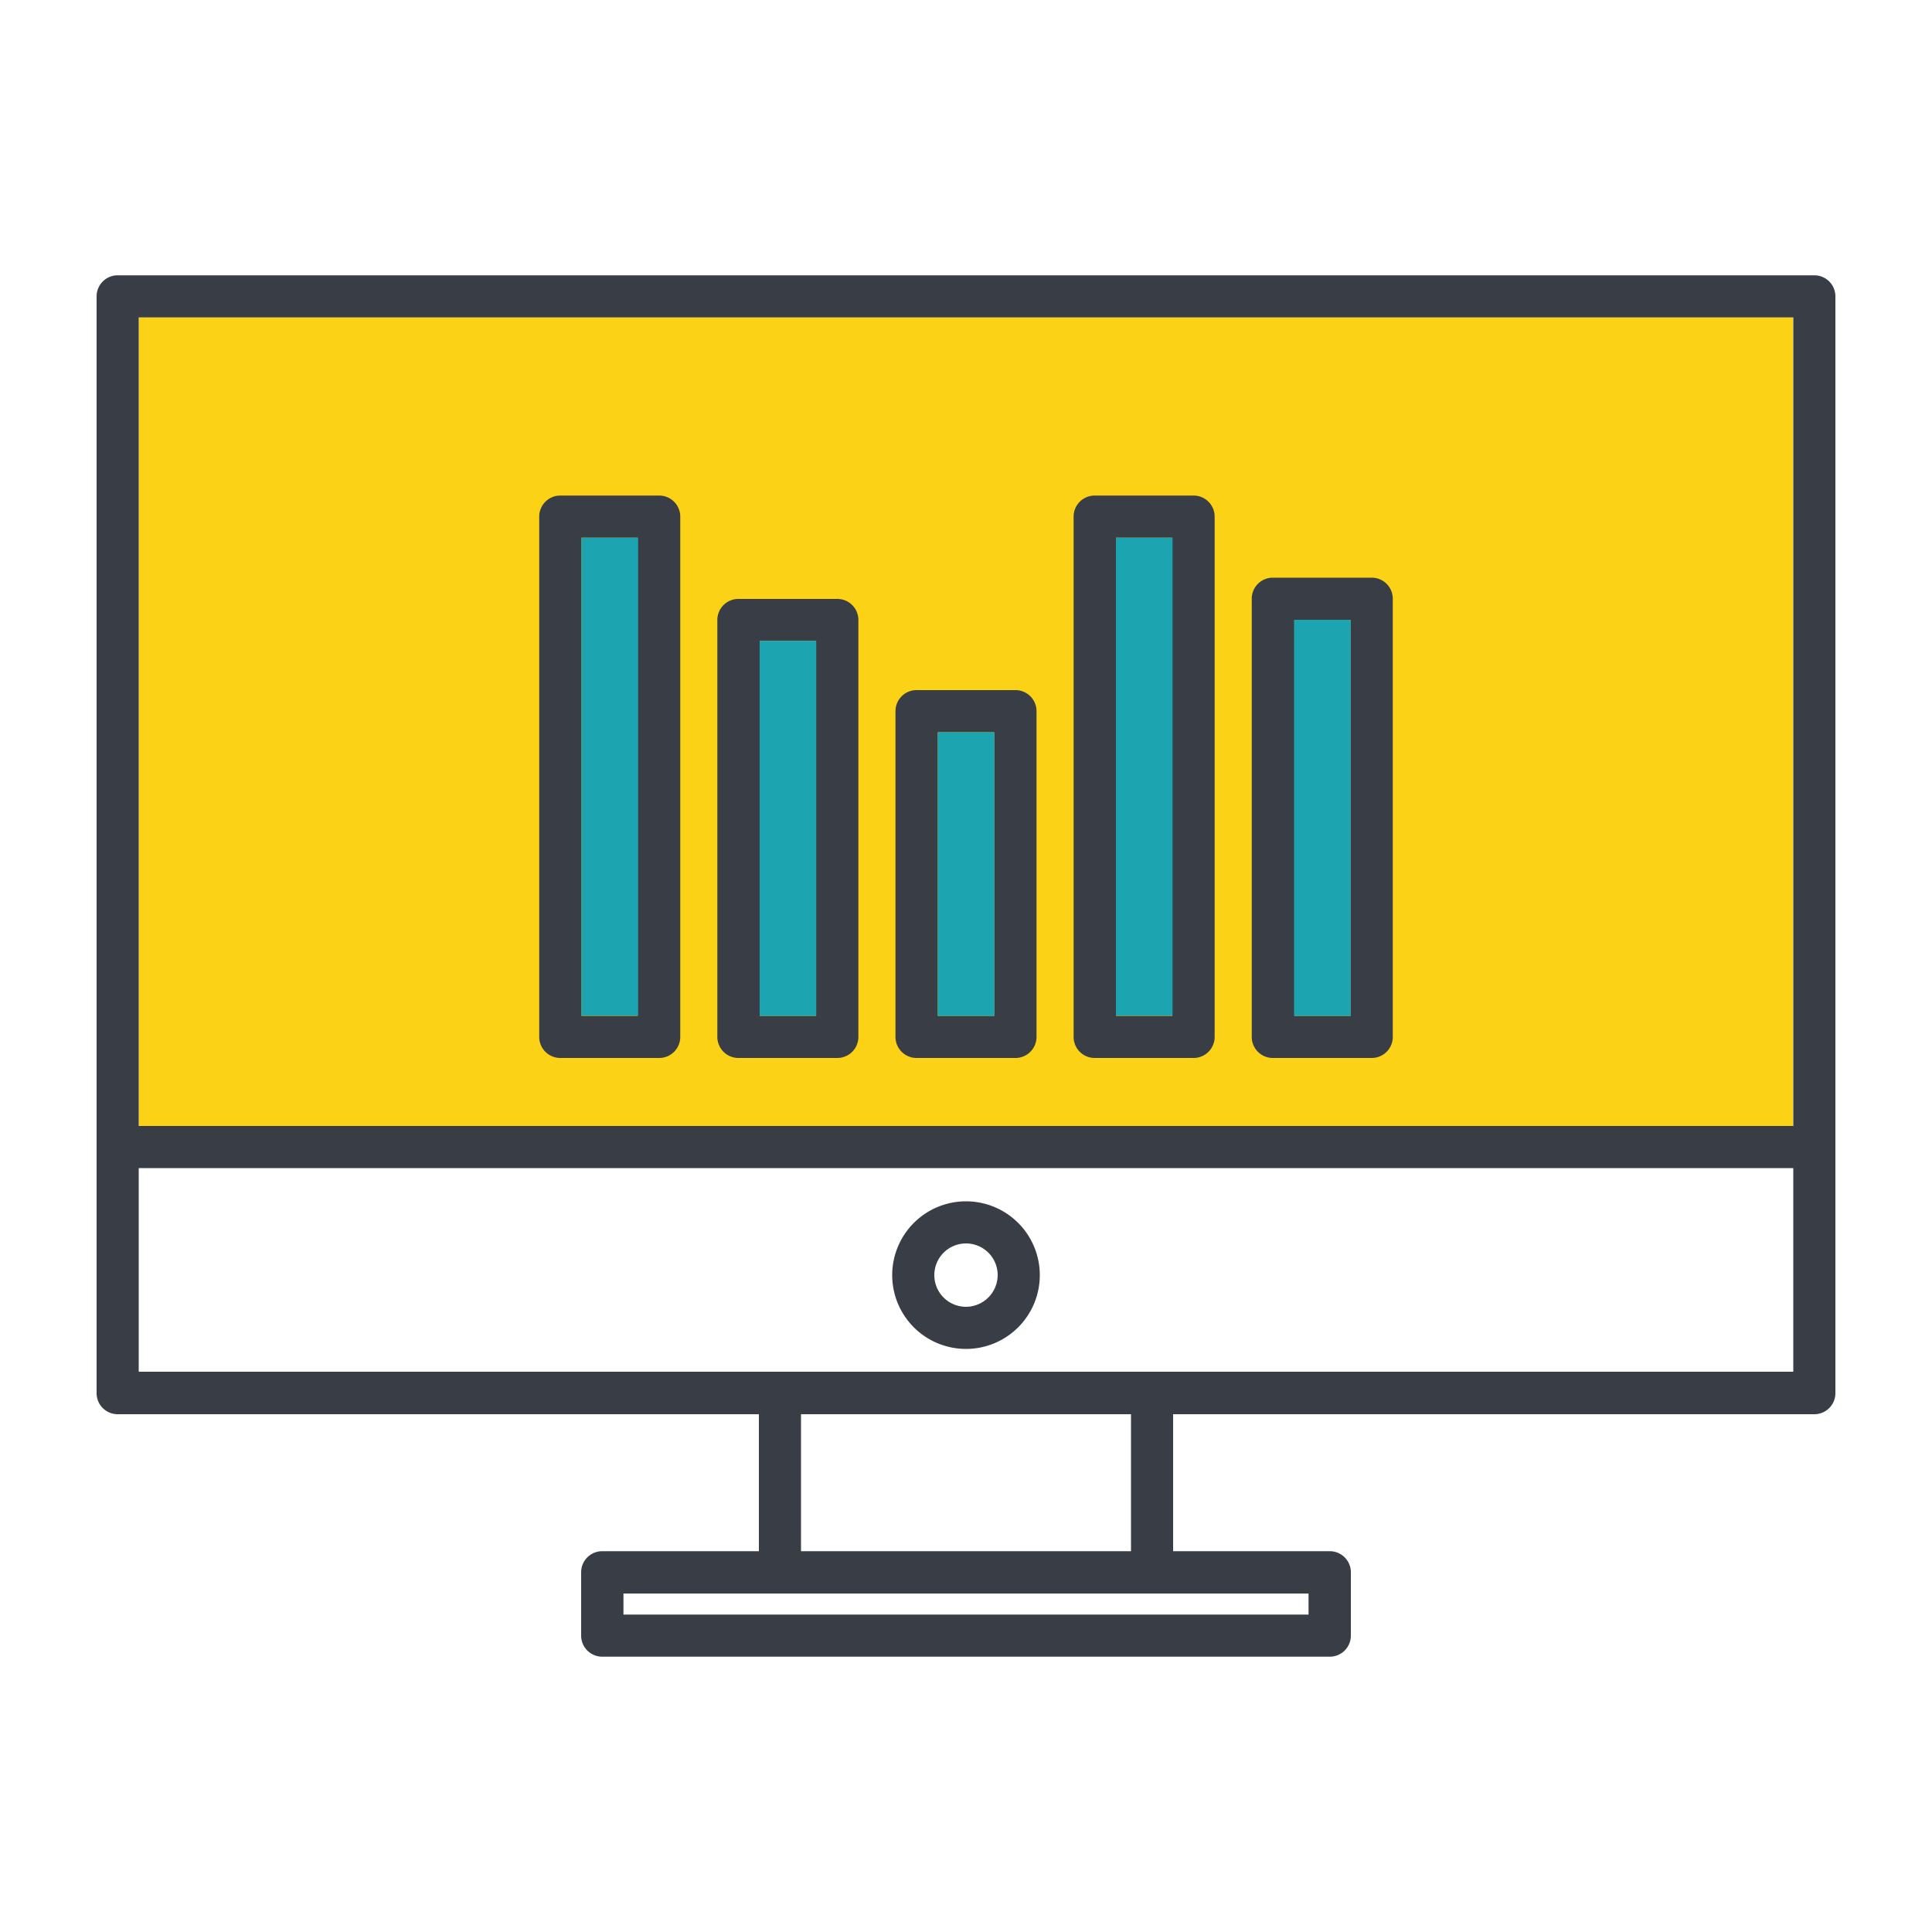
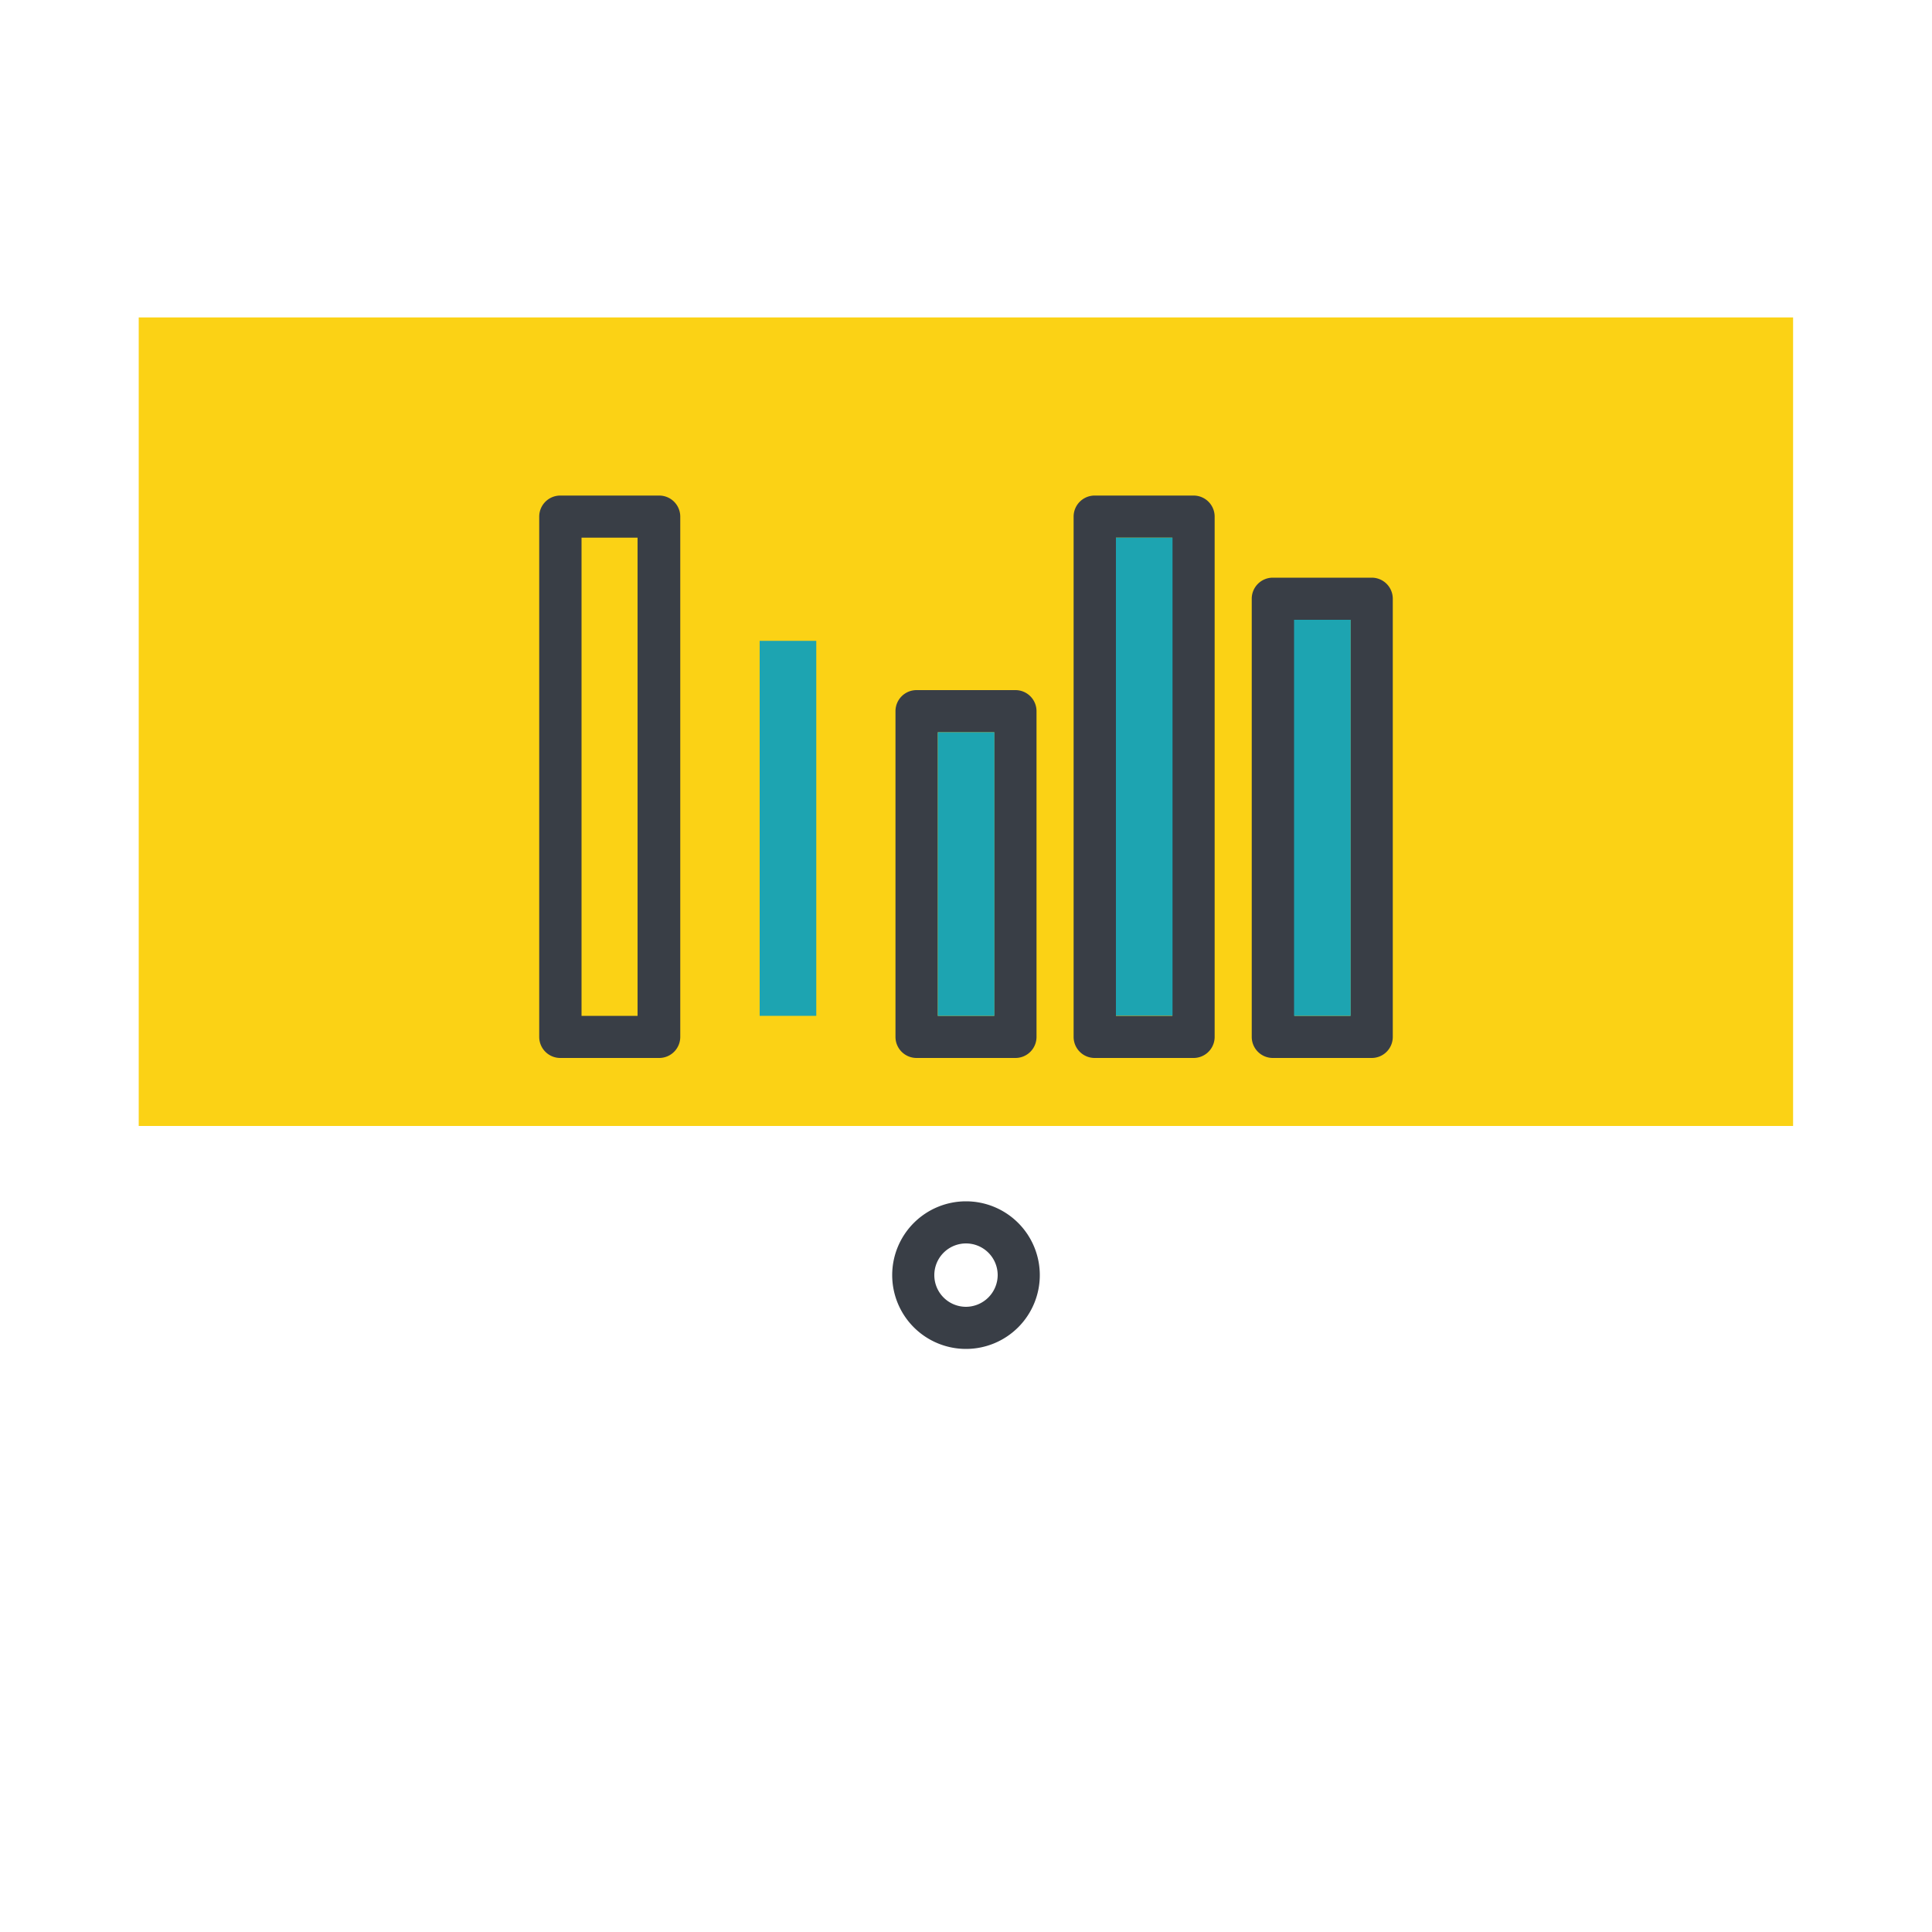
<svg xmlns="http://www.w3.org/2000/svg" id="Слой_1" data-name="Слой 1" viewBox="0 0 100 100">
  <defs>
    <style>.cls-1{fill:#fbd215;}.cls-2{fill:#393e46;}.cls-3{fill:#1da4b1;}</style>
  </defs>
  <title>Экономическая выгода</title>
  <rect class="cls-1" x="7.18" y="16.43" width="85.63" height="41.85" />
-   <path class="cls-2" d="M93.91,14.25H6.09A1.09,1.09,0,0,0,5,15.34V72.11A1.09,1.09,0,0,0,6.09,73.2H39.28v7.09H31.17a1.09,1.09,0,0,0-1.09,1.09v3.28a1.09,1.09,0,0,0,1.09,1.09H68.83a1.09,1.09,0,0,0,1.09-1.09V81.38a1.09,1.09,0,0,0-1.09-1.09H60.72V73.2H93.91A1.09,1.09,0,0,0,95,72.11V15.34A1.09,1.09,0,0,0,93.91,14.25Zm-1.09,2.18V58.28H7.18V16.43ZM67.73,83.57H32.27V82.48H67.73Zm-9.19-3.28H41.46V73.2H58.54ZM7.18,71V60.46H92.82V71Z" />
  <path class="cls-2" d="M50,62.18A3.82,3.82,0,1,0,53.82,66,3.82,3.82,0,0,0,50,62.18Zm0,5.46A1.64,1.64,0,1,1,51.64,66,1.65,1.65,0,0,1,50,67.64Z" />
  <path class="cls-2" d="M29,54.76h5.12a1.09,1.09,0,0,0,1.09-1.09V26.74a1.09,1.09,0,0,0-1.09-1.09H29a1.09,1.09,0,0,0-1.09,1.09V53.67A1.09,1.09,0,0,0,29,54.76Zm1.1-26.93H33V52.58H30.1Z" />
-   <path class="cls-2" d="M38.23,54.76h5.11a1.09,1.09,0,0,0,1.09-1.09V32.08A1.09,1.09,0,0,0,43.34,31H38.23a1.09,1.09,0,0,0-1.1,1.09V53.67A1.09,1.09,0,0,0,38.23,54.76Zm1.09-21.59h2.92V52.58H39.32Z" />
  <path class="cls-2" d="M47.44,54.76h5.12a1.09,1.09,0,0,0,1.09-1.09V36.81a1.09,1.09,0,0,0-1.09-1.09H47.44a1.09,1.09,0,0,0-1.09,1.09V53.67A1.09,1.09,0,0,0,47.44,54.76Zm1.1-16.86h2.92V52.58H48.54Z" />
  <path class="cls-2" d="M56.67,54.76h5.11a1.09,1.09,0,0,0,1.09-1.09V26.74a1.09,1.09,0,0,0-1.09-1.09H56.67a1.09,1.09,0,0,0-1.1,1.09V53.67A1.09,1.09,0,0,0,56.67,54.76Zm1.09-26.93h2.92V52.58H57.76Z" />
  <path class="cls-2" d="M65.88,54.76H71a1.09,1.09,0,0,0,1.09-1.09V31A1.09,1.09,0,0,0,71,29.9H65.88A1.09,1.09,0,0,0,64.79,31V53.67A1.09,1.09,0,0,0,65.88,54.76ZM67,32.08H69.9v20.5H67Z" />
-   <rect class="cls-3" x="30.1" y="27.83" width="2.93" height="24.74" />
  <rect class="cls-3" x="39.32" y="33.17" width="2.93" height="19.41" />
  <rect class="cls-3" x="48.54" y="37.9" width="2.93" height="14.68" />
  <rect class="cls-3" x="57.76" y="27.83" width="2.93" height="24.74" />
  <rect class="cls-3" x="66.98" y="32.08" width="2.93" height="20.5" />
</svg>